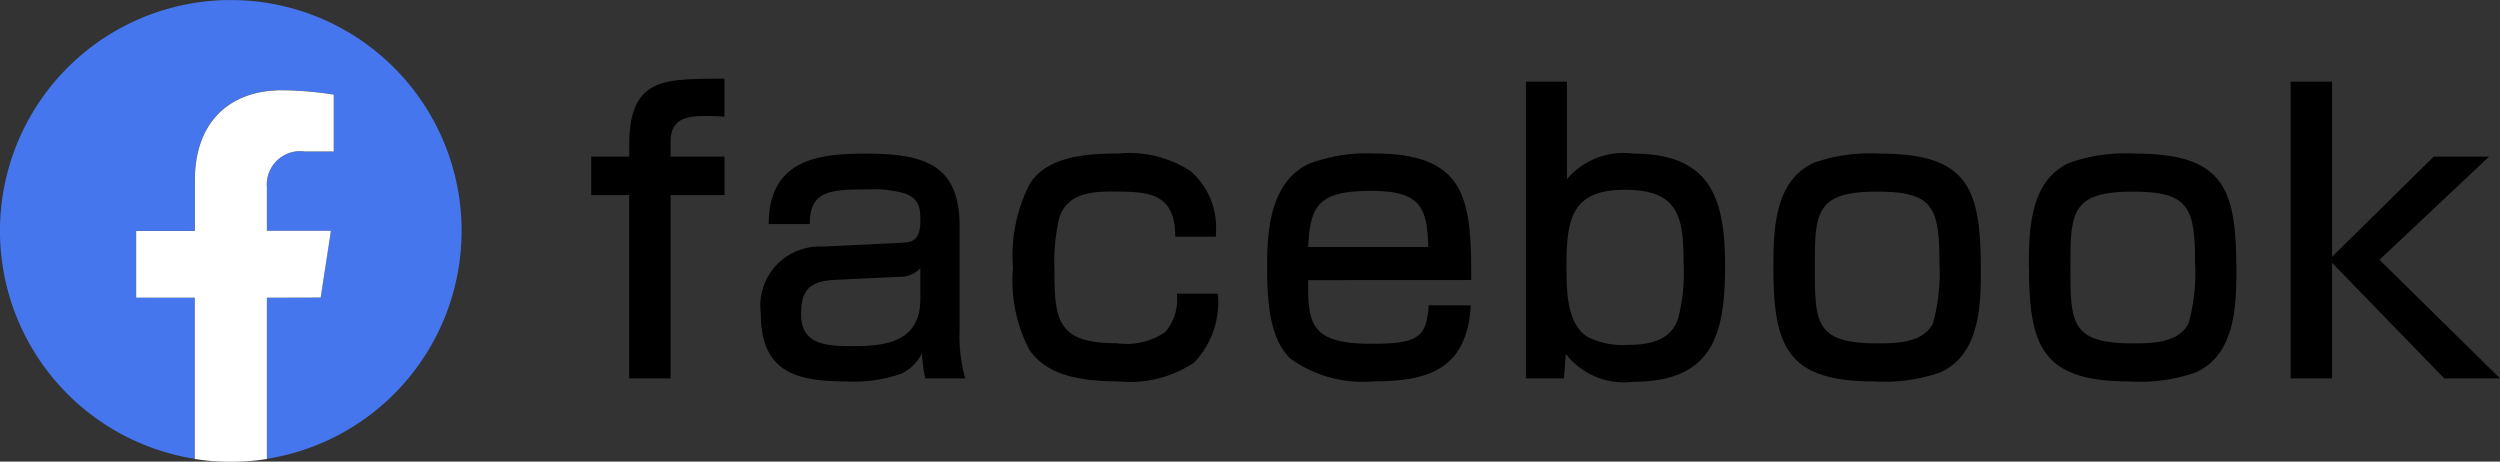
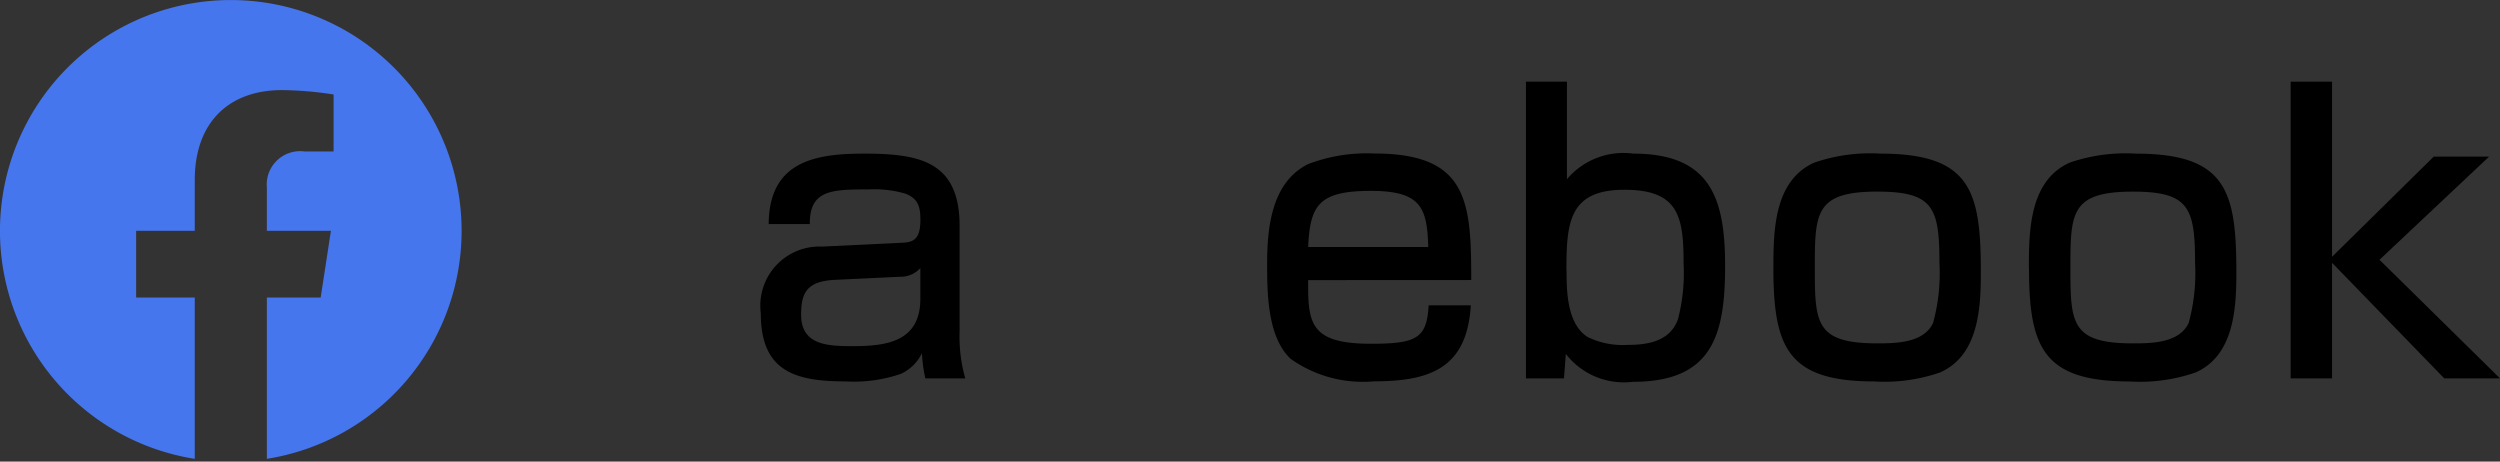
<svg xmlns="http://www.w3.org/2000/svg" width="114.076" height="21.064" viewBox="0 0 114.076 21.064">
  <rect x="0" y="0" width="114.076" height="21.064" fill="#333333" stroke="none" />
  <defs>
    <clipPath id="clip-path">
      <rect id="長方形_29" data-name="長方形 29" width="114.076" height="21.064" transform="translate(0 0)" fill="none" />
    </clipPath>
  </defs>
  <g id="ttl_facebook" transform="translate(0 0)">
    <g id="グループ_39" data-name="グループ 39" clip-path="url(#clip-path)">
-       <path id="パス_2773" data-name="パス 2773" d="M28.713,6.562c0-1.357.344-2.113.944-2.507.688-.447,1.633-.465,3.4-.465V5.325c-.241-.017-.482-.034-.826-.034-.91,0-1.631.12-1.631,1.168v.688H33.06V8.9H30.6v8.367h-1.89V8.9H26.978V7.147h1.735Z" />
      <path id="パス_2774" data-name="パス 2774" d="M39.355,7.009c2.525,0,4.432.292,4.432,3.3V15.1a7.008,7.008,0,0,0,.258,2.165H42.224a6.587,6.587,0,0,1-.155-1.151,1.981,1.981,0,0,1-.962.945,6.583,6.583,0,0,1-2.526.344c-2.319,0-3.866-.465-3.866-3.11a2.7,2.7,0,0,1,2.8-3.041l3.574-.172c.515-.018.91-.069.91-1.048,0-.584-.1-.98-.7-1.2a5.053,5.053,0,0,0-1.667-.189c-1.666,0-2.7.017-2.679,1.581H35.076c.017-2.749,1.942-3.213,4.279-3.213m1.7,5.618-2.9.138c-1.34.051-1.6.584-1.6,1.6,0,1.427,1.306,1.427,2.4,1.427,1.564,0,3.041-.241,3.041-2.165V12.232a1.2,1.2,0,0,1-.945.395" />
-       <path id="パス_2775" data-name="パス 2775" d="M55.57,13.4a3.979,3.979,0,0,1-1.083,3.144A5.269,5.269,0,0,1,51,17.4c-2.114,0-3.334-.446-4.021-1.426a6.738,6.738,0,0,1-.756-3.763,7.109,7.109,0,0,1,.79-3.865c.842-1.255,2.68-1.341,4.037-1.341a5.113,5.113,0,0,1,3.283.808,3.415,3.415,0,0,1,1.151,2.8v.19H53.628c0-2.045-1.271-2.062-2.921-2.062-.979,0-2.028.12-2.37,1.2a8.5,8.5,0,0,0-.224,2.3c0,1.306.034,2.2.516,2.749.394.464,1.1.67,2.319.67a3.132,3.132,0,0,0,2.233-.515A2.32,2.32,0,0,0,53.7,13.4Z" />
      <path id="パス_2776" data-name="パス 2776" d="M59.692,12.782v.343c0,1.753.274,2.561,2.869,2.561,2.095,0,2.543-.258,2.629-1.753h1.923C66.942,16.785,65.276,17.4,62.7,17.4a5.694,5.694,0,0,1-3.814-1.031c-1.048-1-1.066-2.973-1.066-4.33,0-1.666.206-3.728,1.874-4.553a7.505,7.505,0,0,1,3.023-.481c4.262,0,4.416,2.182,4.416,5.773Zm5.48-1.512c-.052-1.77-.309-2.56-2.611-2.56-2.371,0-2.784.636-2.869,2.56Z" />
      <path id="パス_2777" data-name="パス 2777" d="M71.5,3.728v4.45A3.369,3.369,0,0,1,74.525,7.01c3.522,0,4.192,2.027,4.192,5.12,0,3.144-.566,5.292-4.209,5.292A3.349,3.349,0,0,1,71.45,16.15l-.086,1.117H69.629V3.728Zm-.018,8.625c0,.962.034,2.44.962,3.024a3.654,3.654,0,0,0,1.821.361c.946,0,1.942-.172,2.3-1.168a8.315,8.315,0,0,0,.258-2.543c0-2.148-.224-3.368-2.7-3.368-2.542,0-2.646,1.512-2.646,3.694" />
      <path id="パス_2778" data-name="パス 2778" d="M80.922,12.2c0-1.7.035-3.952,1.856-4.777A7.823,7.823,0,0,1,85.8,7.01c4.157,0,4.587,1.735,4.587,5.446,0,1.65-.12,3.763-1.854,4.536a7.7,7.7,0,0,1-3.008.413c-3.969,0-4.605-1.564-4.605-5.206m1.891.068c0,2.492.051,3.4,2.852,3.4.859,0,2.113-.017,2.543-.928a8.64,8.64,0,0,0,.291-2.766c0-2.508-.291-3.23-2.834-3.23-2.852,0-2.852.98-2.852,3.522" />
      <path id="パス_2779" data-name="パス 2779" d="M92.579,12.2c0-1.7.035-3.952,1.856-4.777a7.823,7.823,0,0,1,3.024-.412c4.158,0,4.587,1.735,4.587,5.446,0,1.65-.12,3.763-1.855,4.536a7.692,7.692,0,0,1-3.007.413c-3.969,0-4.6-1.564-4.6-5.206m1.89.068c0,2.492.052,3.4,2.853,3.4.859,0,2.113-.017,2.542-.928a8.612,8.612,0,0,0,.292-2.766c0-2.508-.292-3.23-2.834-3.23-2.853,0-2.853.98-2.853,3.522" />
      <path id="パス_2780" data-name="パス 2780" d="M111.052,7.147h2.525l-5,4.707,5.5,5.413h-2.543l-5.121-5.275v5.275h-1.89V3.728h1.89v7.989Z" />
      <path id="パス_2781" data-name="パス 2781" d="M21.063,10.532A10.532,10.532,0,1,0,8.887,20.937v-7.36H6.212V10.532H8.887V8.211c0-2.64,1.571-4.1,3.978-4.1a16.242,16.242,0,0,1,2.357.2V6.911H13.894a1.523,1.523,0,0,0-1.717,1.645v1.976H15.1l-.467,3.045H12.177v7.36a10.534,10.534,0,0,0,8.886-10.405" fill="#4676ed" />
-       <path id="パス_2782" data-name="パス 2782" d="M14.633,13.577l.467-3.045H12.178V8.557A1.523,1.523,0,0,1,13.9,6.911h1.328V4.318a16.247,16.247,0,0,0-2.358-.2c-2.406,0-3.977,1.459-3.977,4.1v2.321H6.213v3.045H8.888v7.36a10.717,10.717,0,0,0,3.29,0v-7.36Z" fill="#fff" />
    </g>
  </g>
</svg>